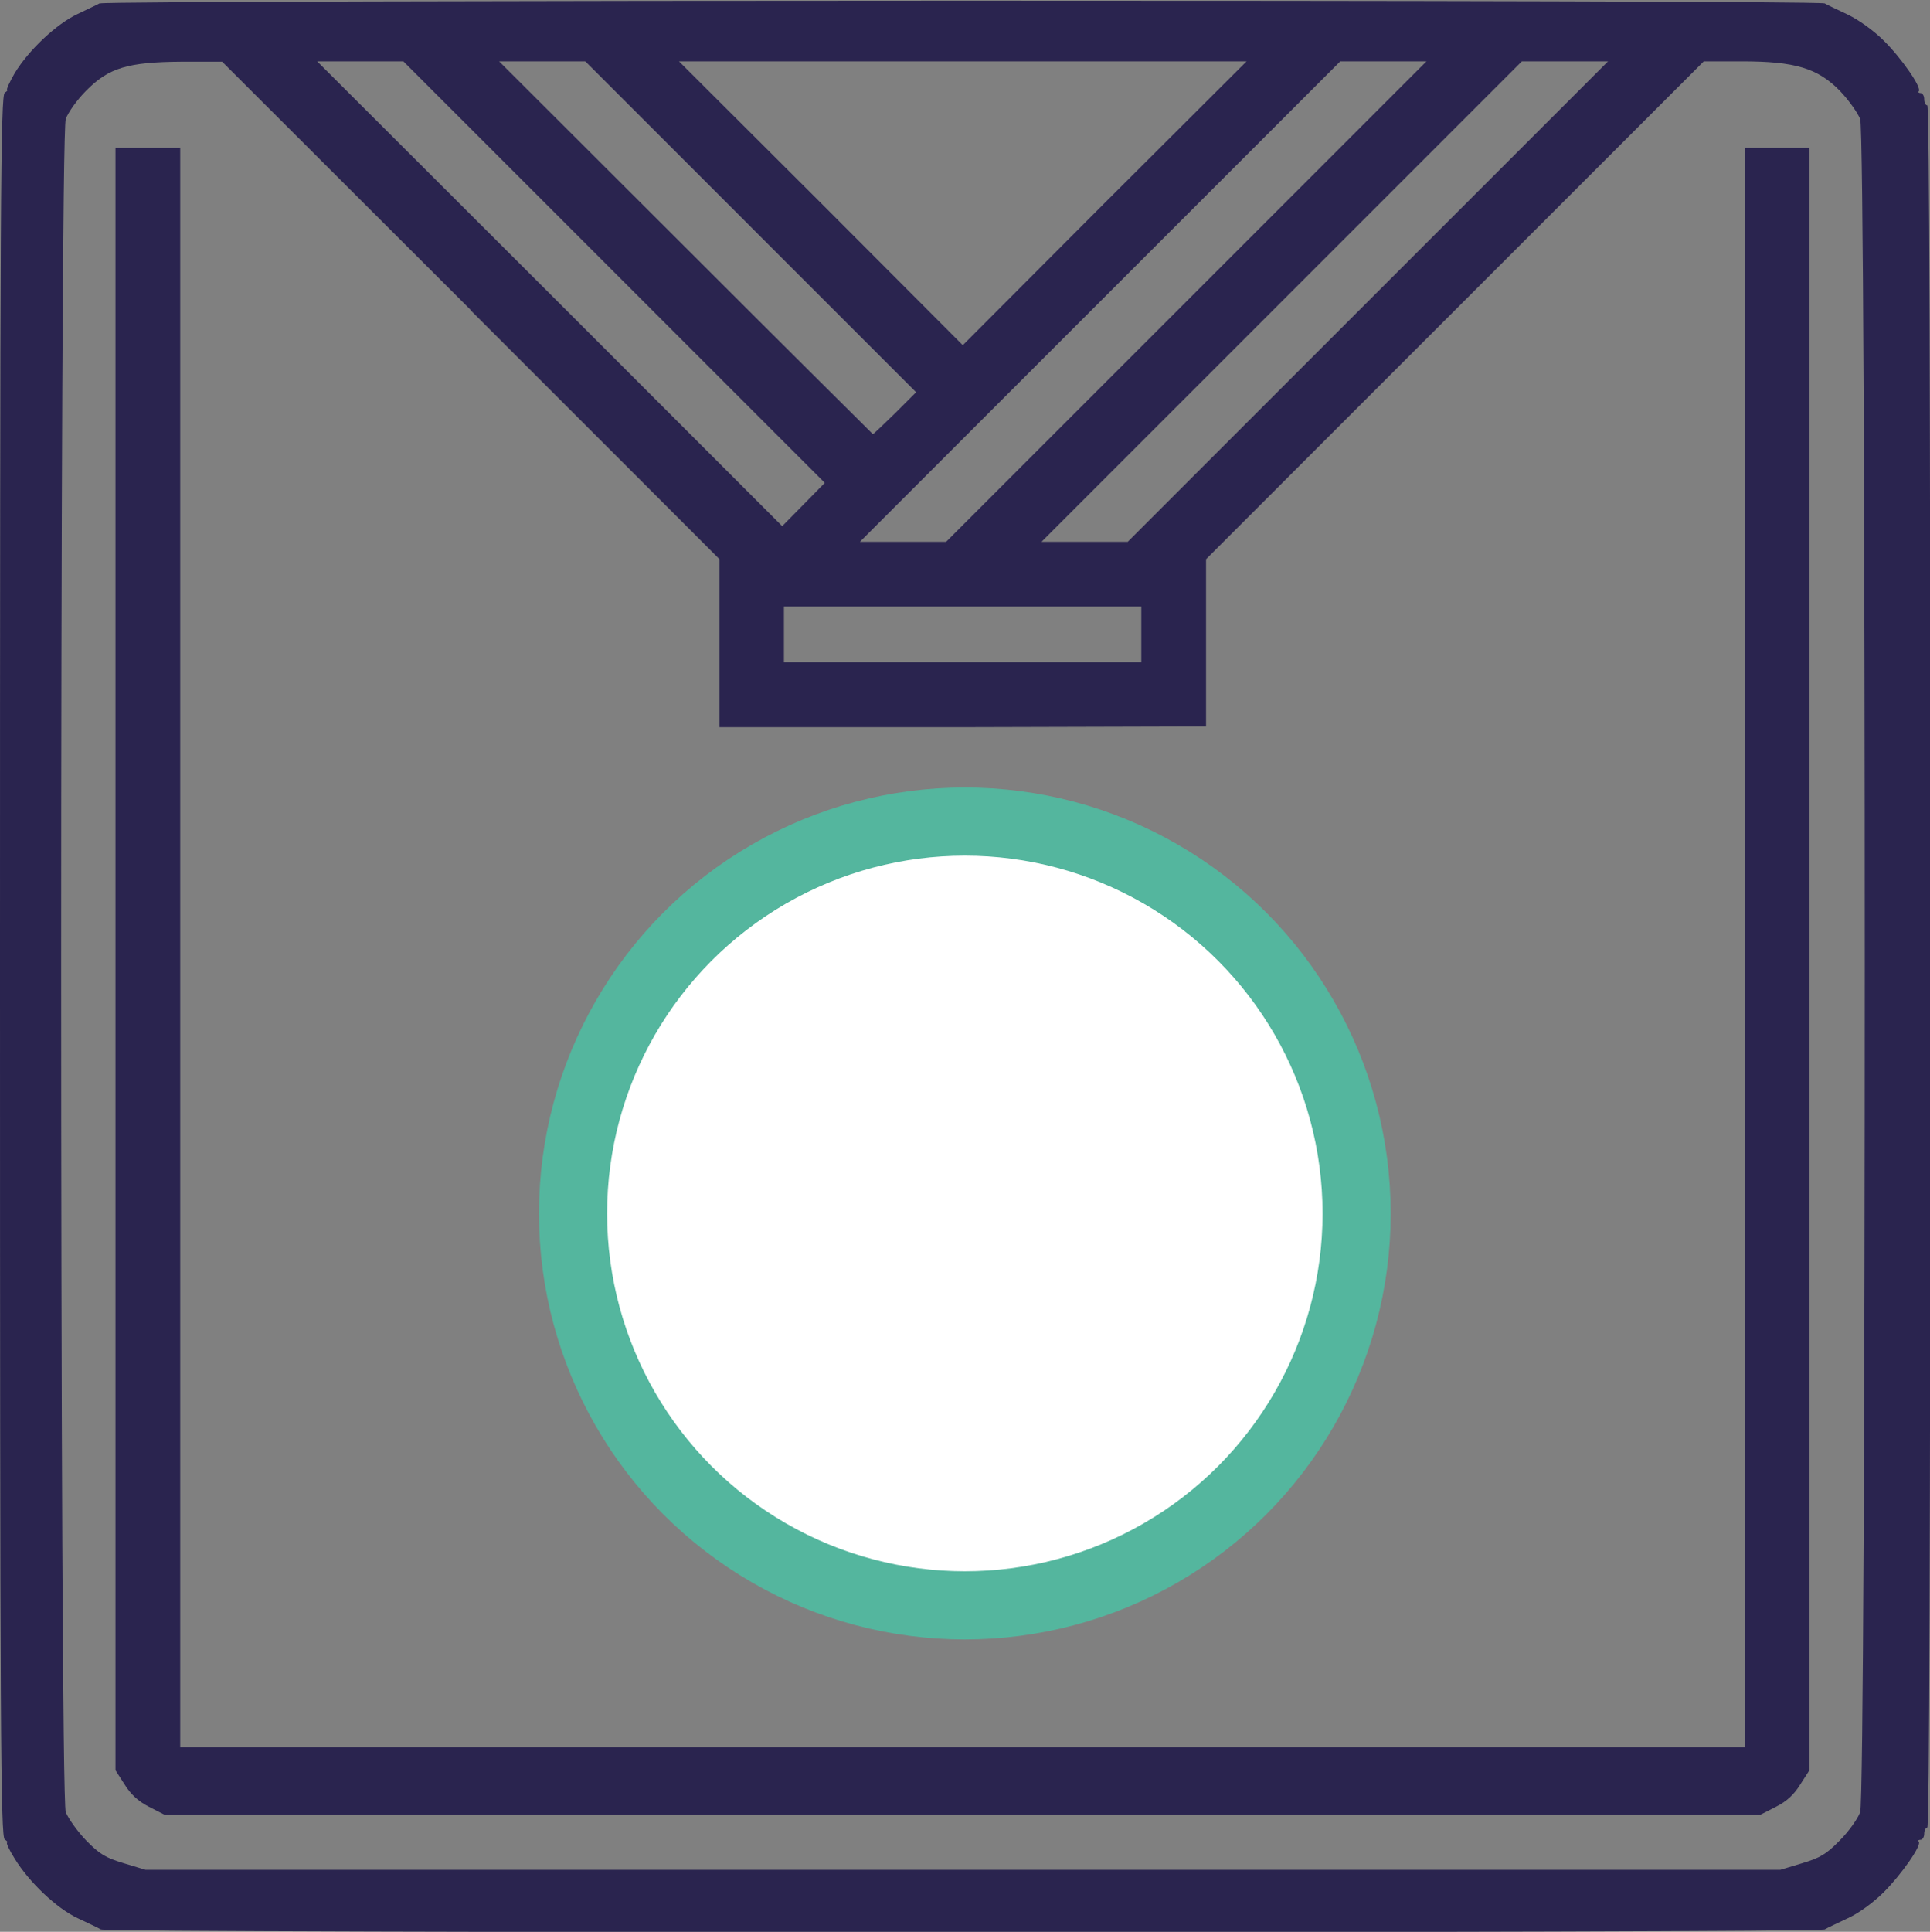
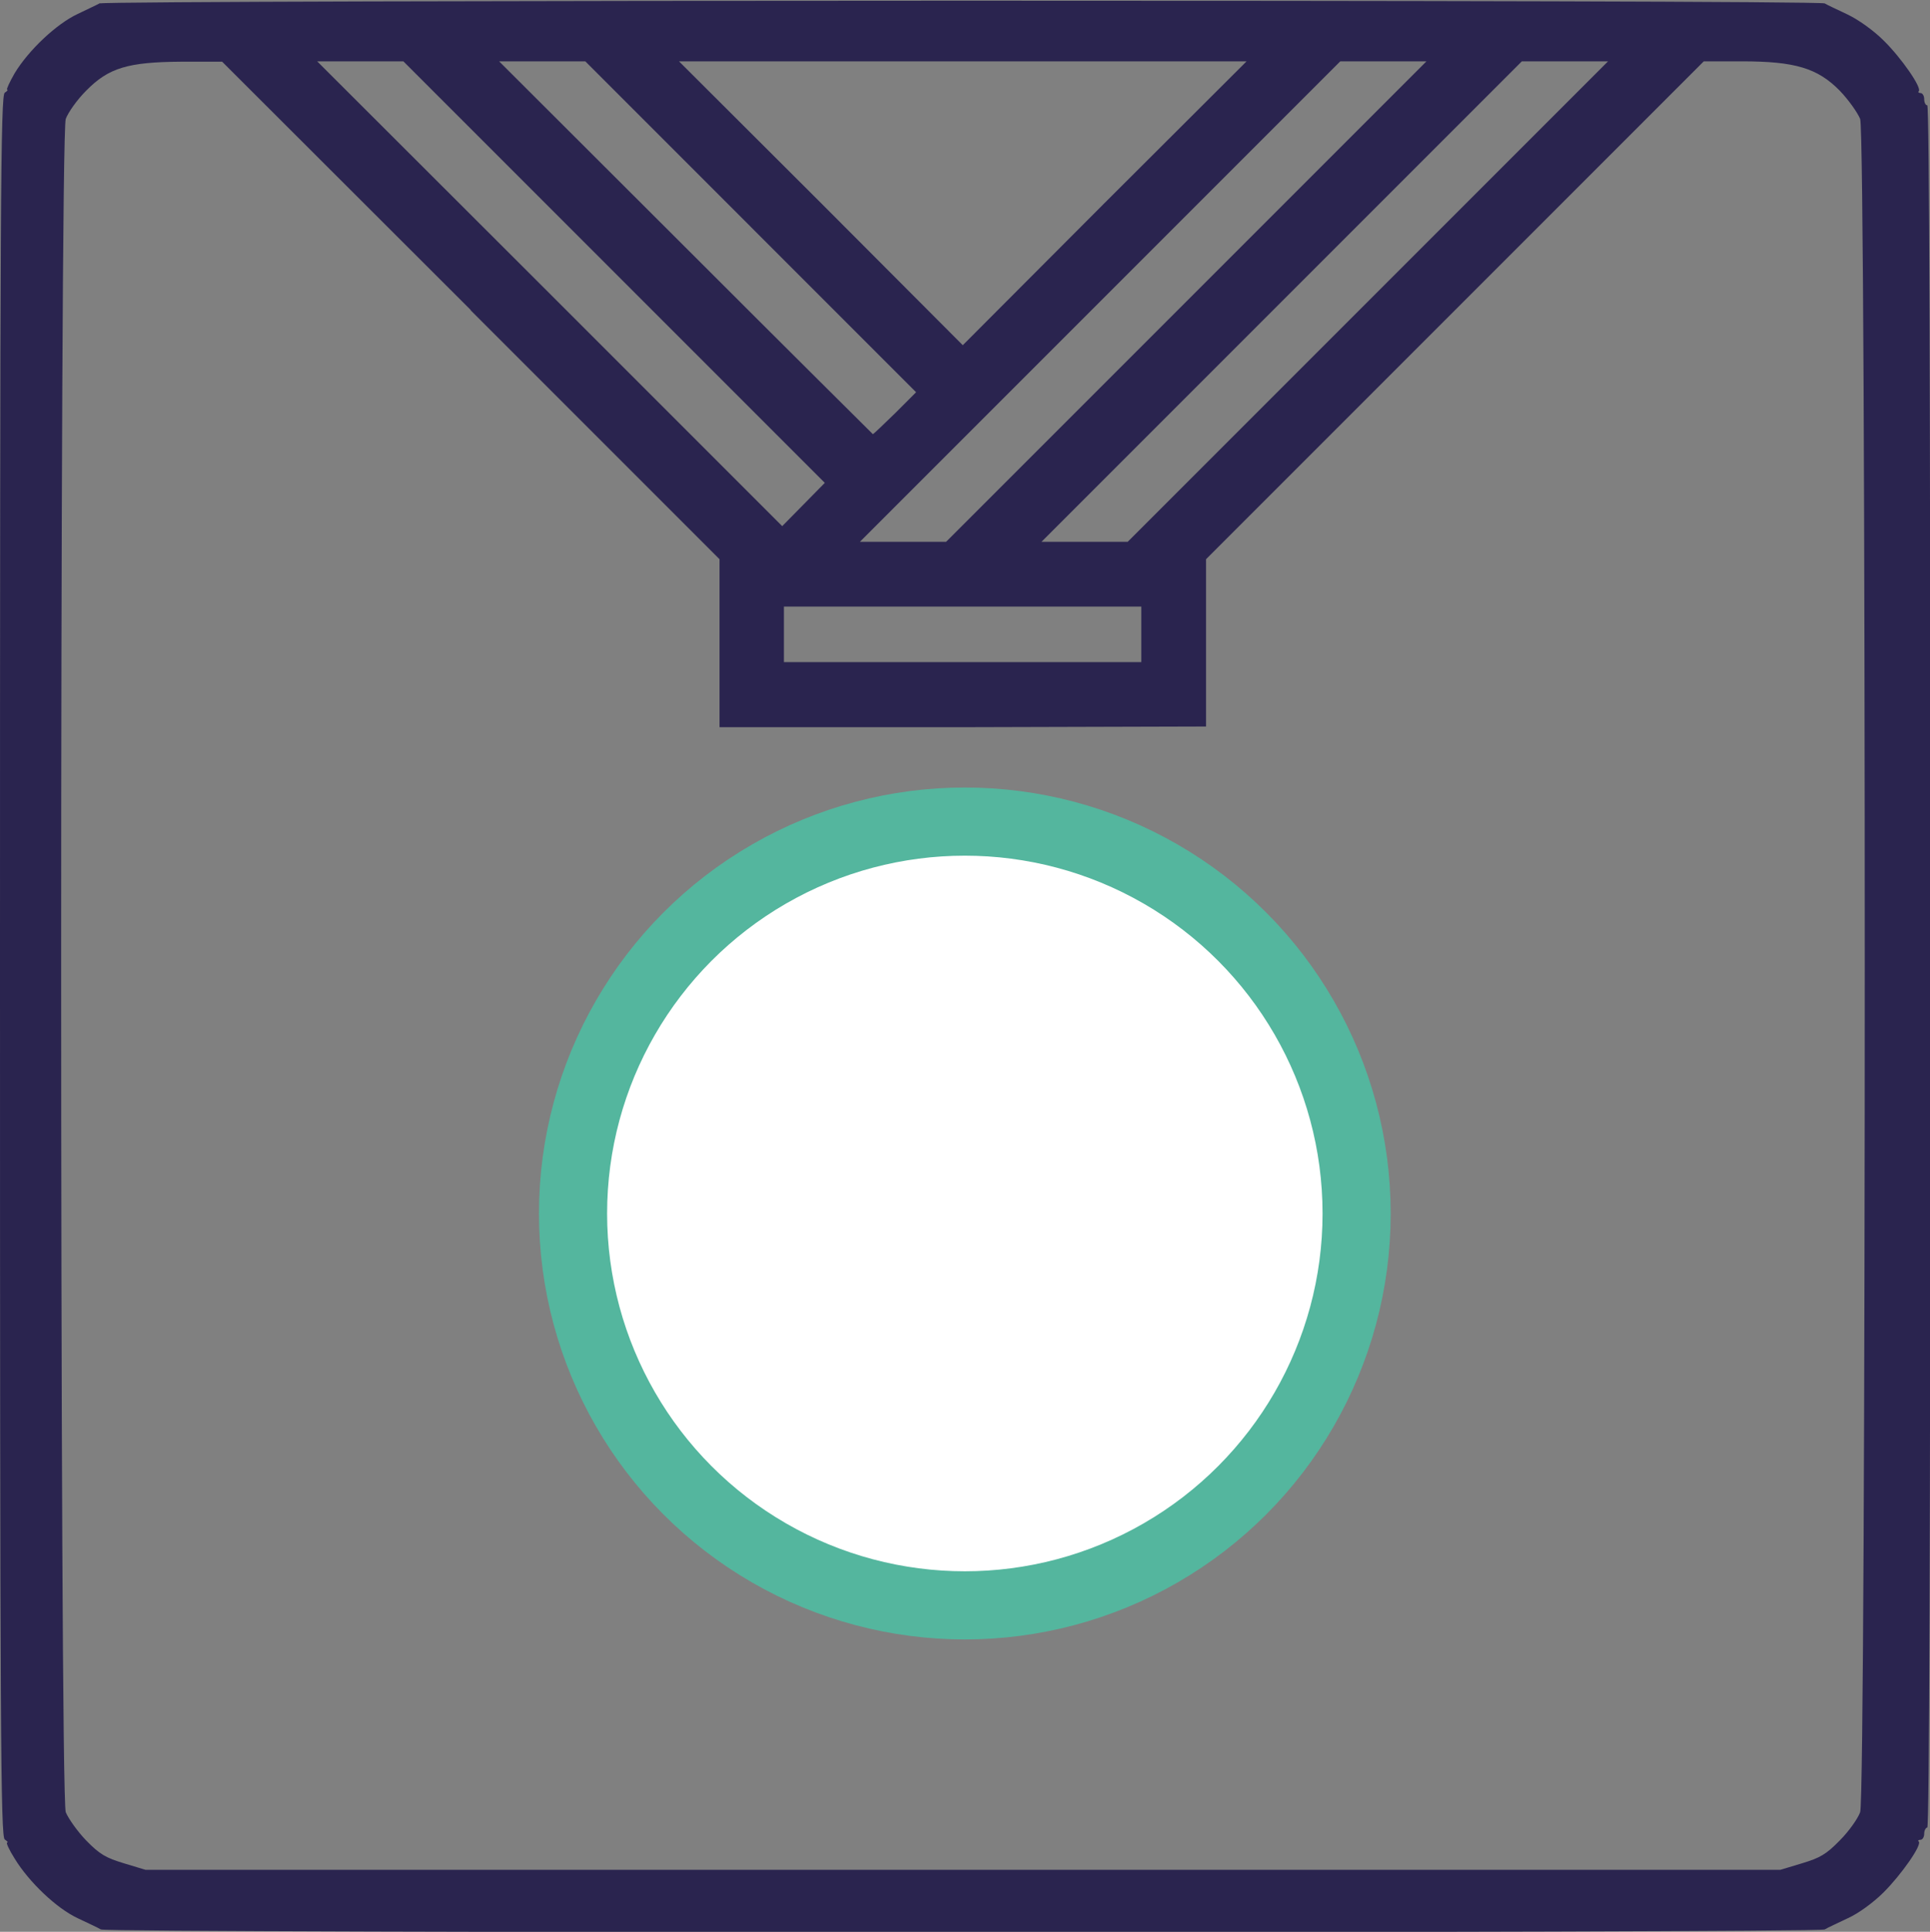
<svg xmlns="http://www.w3.org/2000/svg" id="Layer_1" data-name="Layer 1" viewBox="0 0 56.65 56.69">
  <rect x="0" y="0" width="56.65" height="56.69" fill="#808080" stroke="none" />
  <defs>
    <style>
      .cls-1 {
        fill: #2a244f;
      }

      .cls-2 {
        fill: #fff;
        stroke: #54b69e;
        stroke-miterlimit: 10;
        stroke-width: 2px;
      }
    </style>
  </defs>
  <g>
    <path class="cls-1" d="m2.94.09c-.07.04-.37.18-.66.32-.62.29-1.44,1.06-1.85,1.74-.15.26-.25.48-.22.48s0,.05-.07.09c-.12.07-.14,3.02-.14,25.63s.02,25.56.14,25.63c.07.05.11.09.07.09s.06.22.22.47c.42.69,1.23,1.46,1.85,1.75.29.14.6.28.68.33.22.11,50.38.11,50.6,0,.08-.05.39-.19.68-.33.31-.14.75-.46,1.05-.76.52-.52,1.13-1.39,1.03-1.49-.04-.03,0-.05.05-.05.06,0,.11-.08.11-.18s.05-.18.09-.18c.06,0,.09-8.48.09-25.27s-.03-25.27-.09-25.27c-.05,0-.09-.08-.09-.18s-.05-.18-.11-.18c-.05,0-.08-.03-.05-.05.1-.1-.51-.98-1.03-1.49-.3-.3-.74-.61-1.05-.76-.29-.14-.6-.28-.68-.33-.21-.11-50.43-.1-50.62,0Zm10.87,9.01l7.31,7.31v4.93h7.14s7.14-.02,7.14-.02v-4.91l7.3-7.3,7.31-7.31h1.12c1.56,0,2.22.2,2.87.86.26.27.52.64.6.83.18.52.18,49.18,0,49.69-.07.19-.33.56-.6.83-.4.41-.58.51-1.11.67l-.63.19H4.27l-.63-.19c-.53-.16-.71-.26-1.11-.67-.26-.27-.52-.64-.6-.83-.18-.52-.18-49.18,0-49.69.07-.19.33-.56.6-.83.66-.67,1.22-.84,2.81-.85h1.18s7.3,7.29,7.3,7.29Zm4.22-1.11l6.18,6.18-.63.64-.62.63-6.82-6.82L9.31,1.8h2.53l6.18,6.18Zm4.01-1.33l4.85,4.85-.62.62c-.34.33-.63.61-.65.61,0,0-2.48-2.46-5.49-5.47L14.65,1.8h2.53l4.86,4.86Zm10.38-.7l-4.16,4.17-4.16-4.17-4.17-4.16h16.66l-4.17,4.16Zm2.4,2.89l-7.05,7.05h-2.53l7.05-7.05,7.05-7.05h2.53l-7.05,7.05Zm5.33,0l-7.05,7.05h-2.53l7.05-7.05,7.05-7.05h2.53l-7.05,7.05Zm-6.65,9.77v.81h-10.49v-1.63h10.49v.81Z" />
-     <path class="cls-1" d="m3.39,28.14v23.81l.27.42c.18.29.4.49.71.65l.45.23h46.86l.45-.23c.32-.16.53-.36.71-.65l.27-.42V4.34h-1.9v46.93H5.29V4.34h-1.9v23.81Z" />
  </g>
  <circle class="cls-2" cx="28.32" cy="35.61" r="11.5" />
</svg>